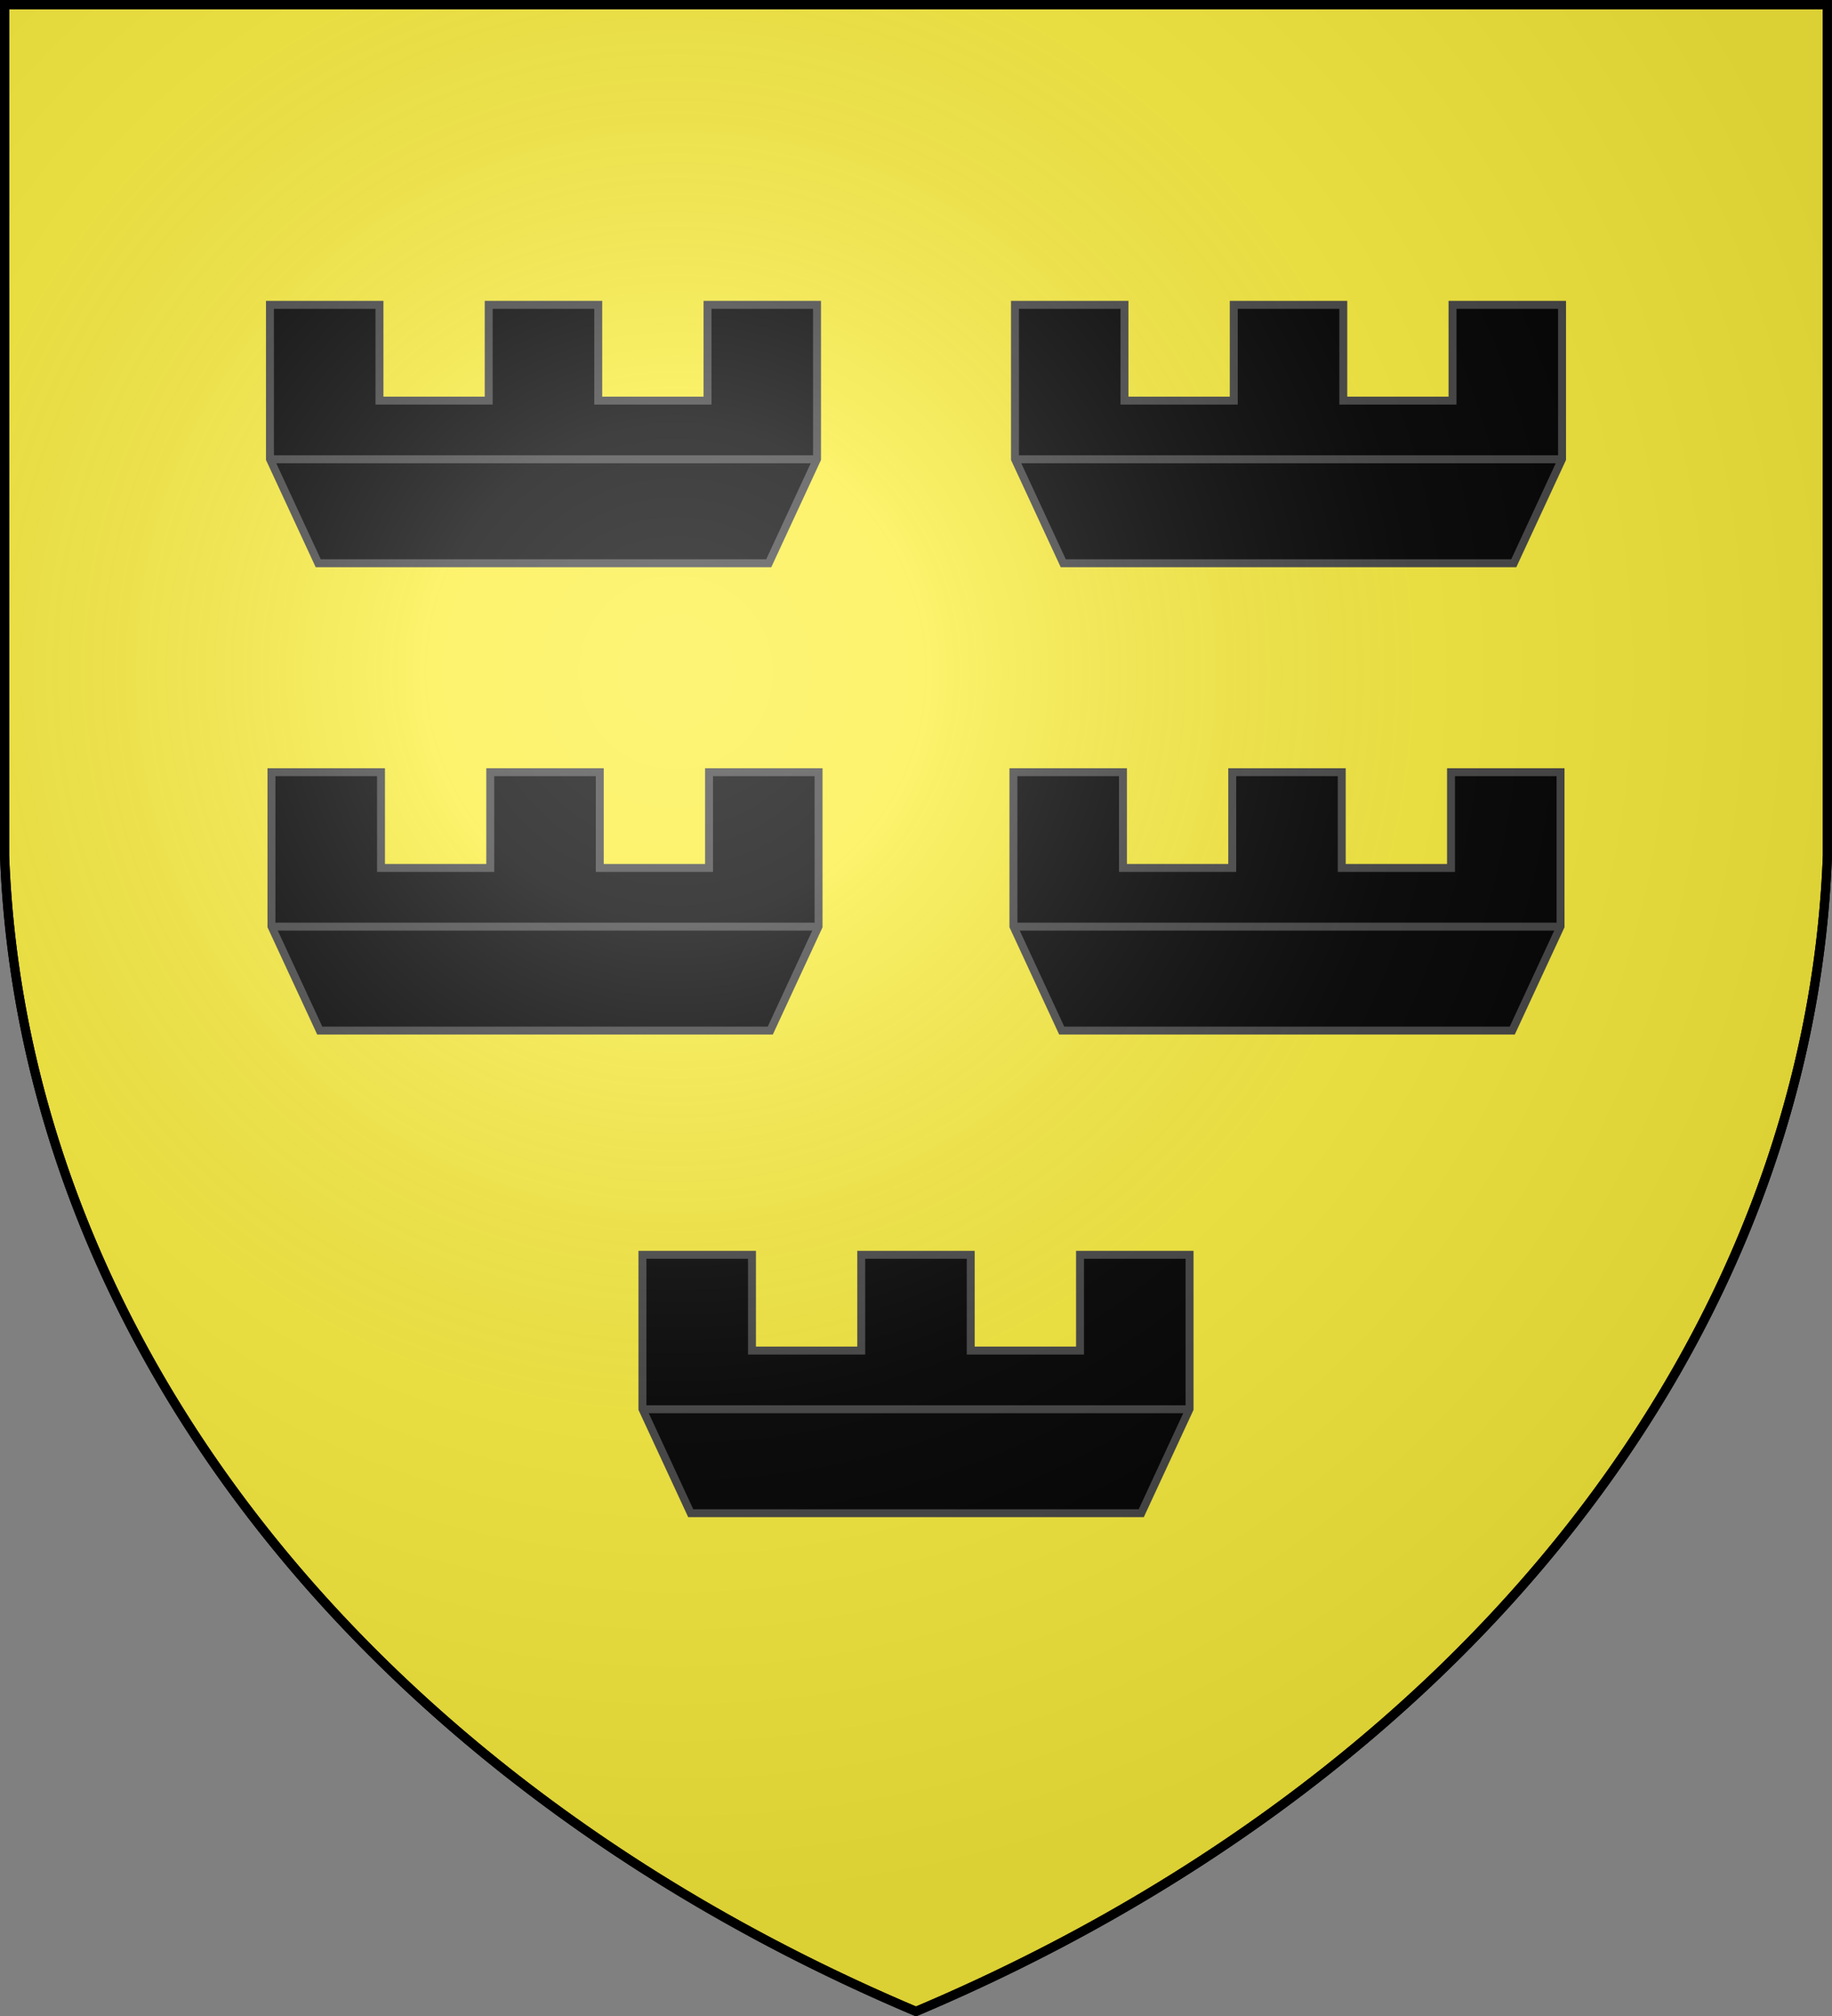
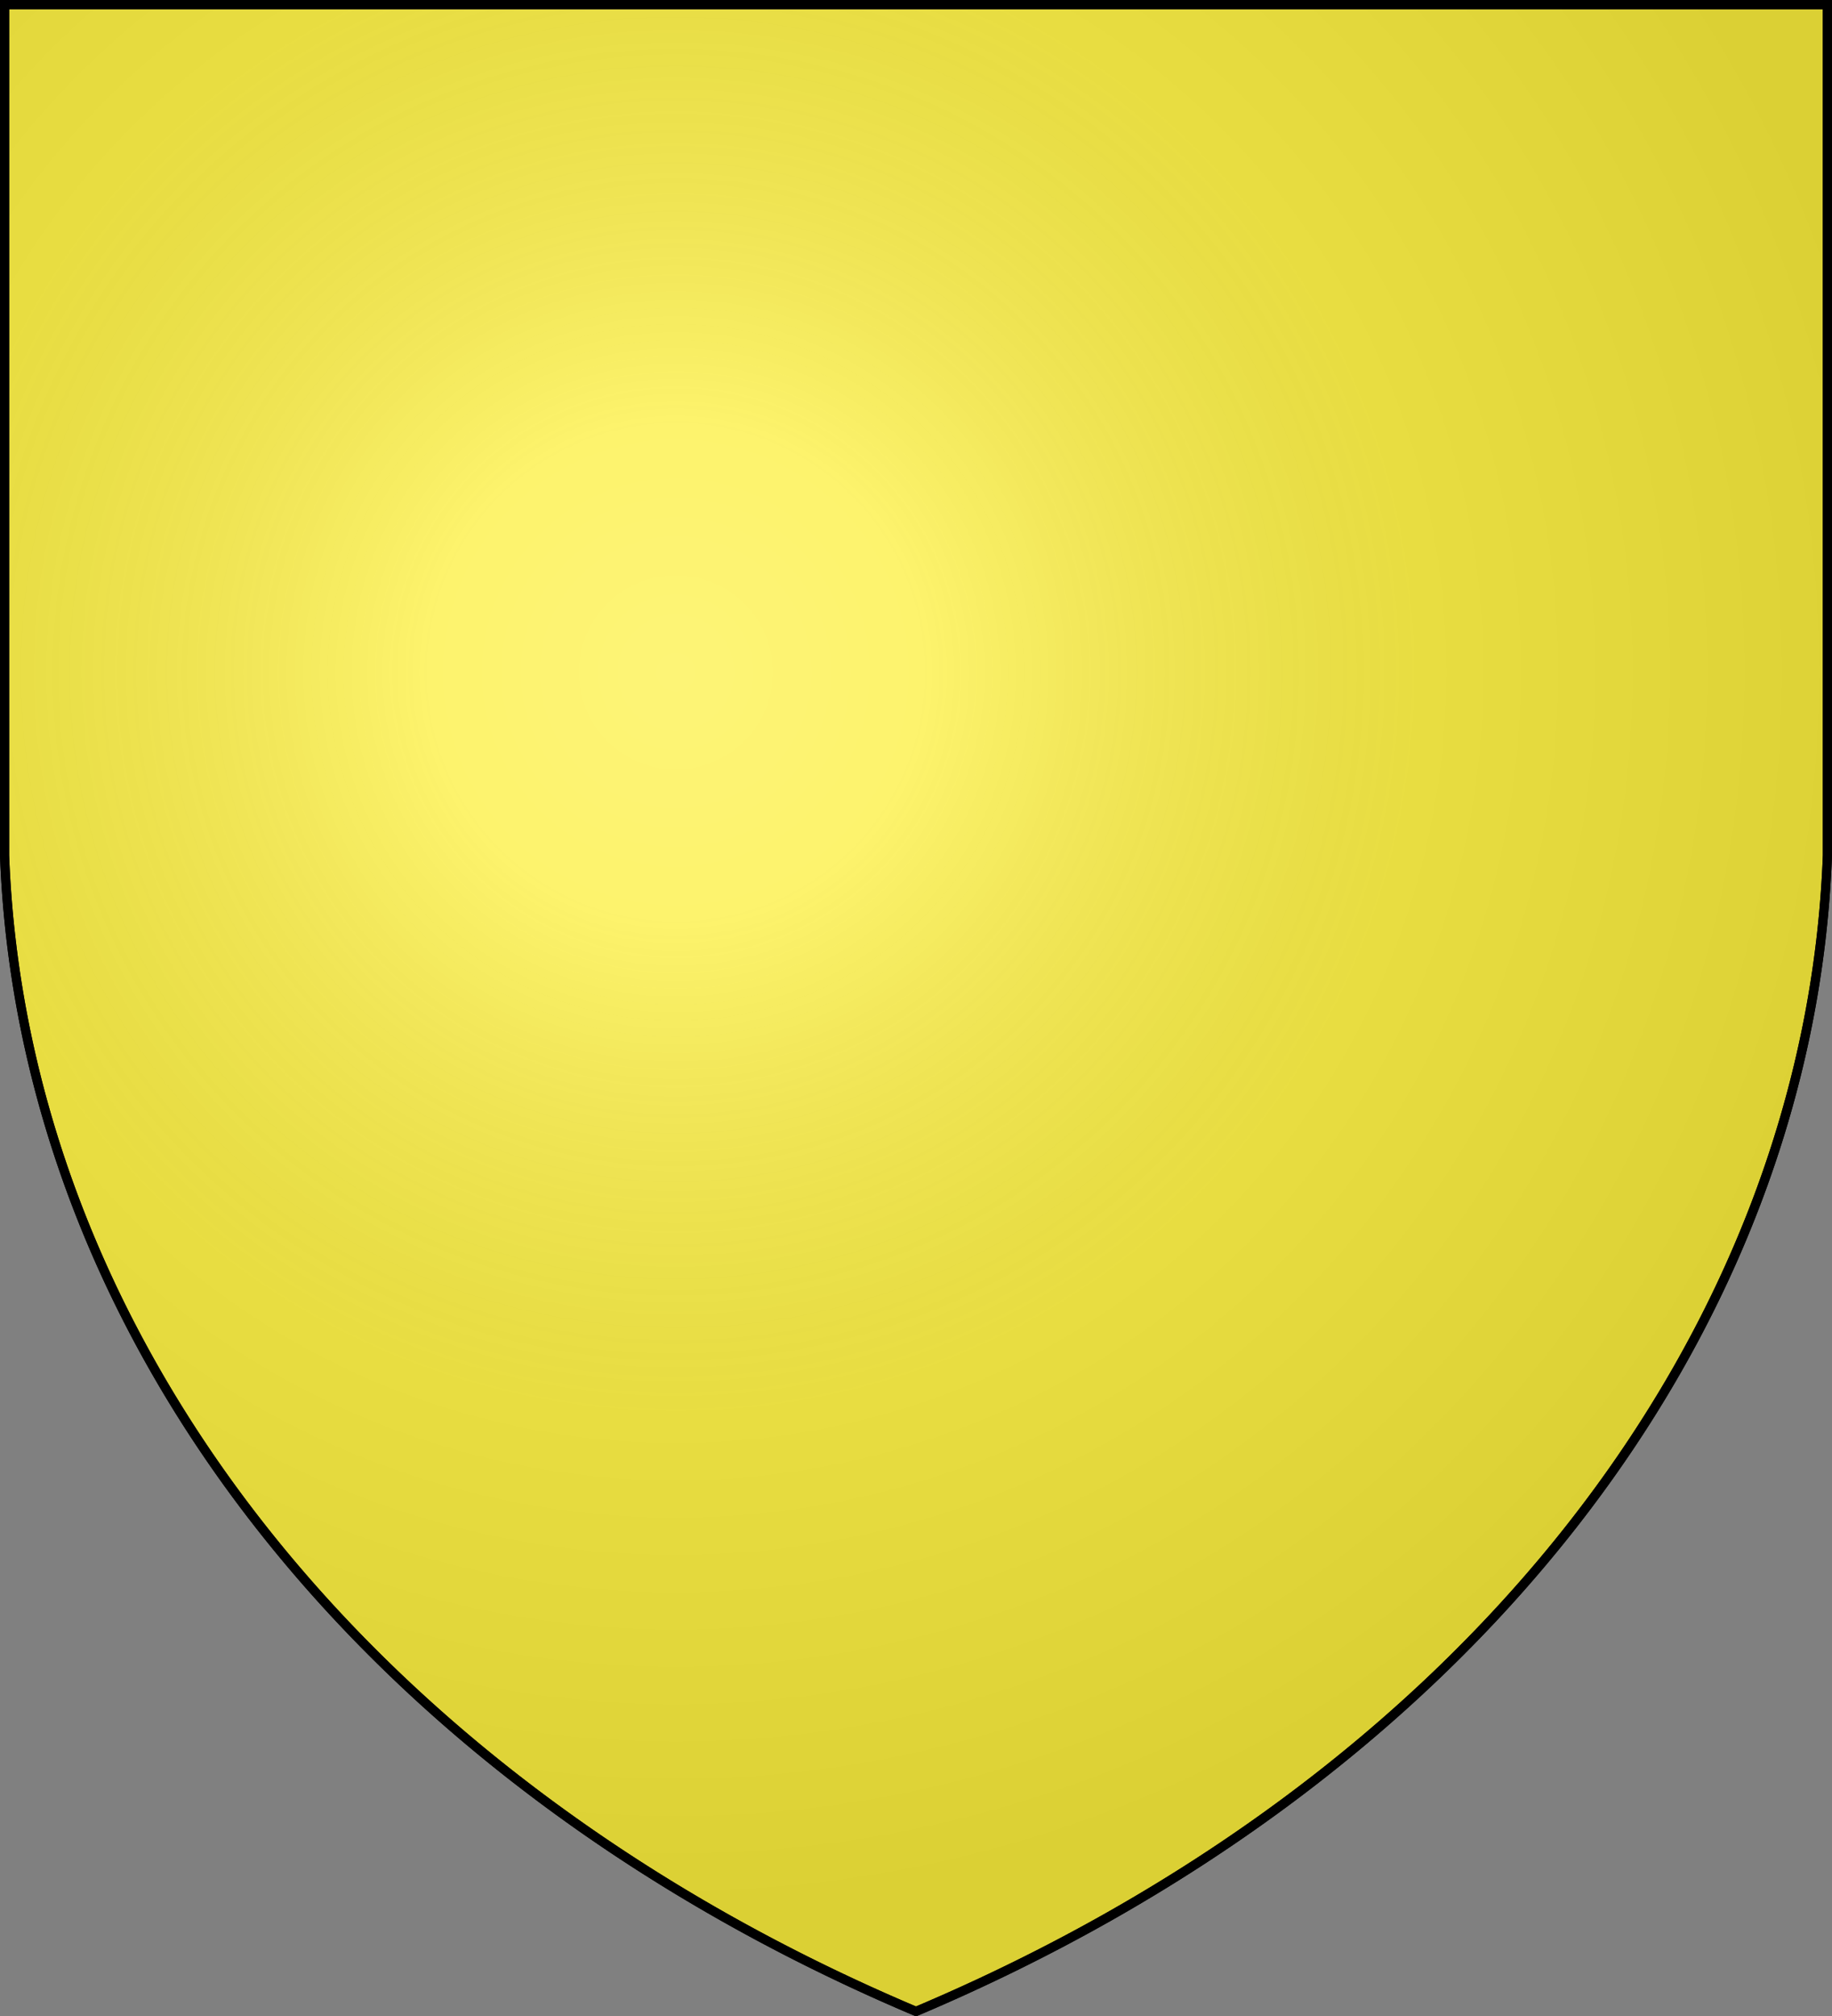
<svg xmlns="http://www.w3.org/2000/svg" xmlns:xlink="http://www.w3.org/1999/xlink" width="600" height="660" fill="#fcef3c" stroke="#000" stroke-width="3">
  <rect width="100%" height="100%" fill="#808080" stroke="none" />
  <defs>
    <radialGradient id="d" cx="221" cy="226" r="300" gradientTransform="matrix(1.35 0 0 1.35 -77 -85)" gradientUnits="userSpaceOnUse">
      <stop offset="0" stop-color="#fff" stop-opacity=".3" />
      <stop offset=".2" stop-color="#fff" stop-opacity=".25" />
      <stop offset=".6" stop-color="#666" stop-opacity=".13" />
      <stop offset="1" stop-opacity=".13" />
    </radialGradient>
    <g id="a" fill="#000" stroke="#444" stroke-width="2.6">
-       <path d="M210.41 99.8v50.49l15.81 34.1h147.56l15.81-34.1V99.8h-35.87v31.35h-35.79V99.8h-35.87v31.35h-35.78V99.8h-35.87Z" />
-       <path fill="none" d="M211.43 150.36h177.14" />
-     </g>
+       </g>
  </defs>
  <path id="c" d="M1.5 1.5h597V280A570 445 0 0 1 300 658.5 570 445 0 0 1 1.5 280Z" />
  <g id="b">
    <use xlink:href="#a" x="-122" />
    <use xlink:href="#a" x="-121.5" y="153" />
  </g>
  <use xlink:href="#b" transform="scale(-1 1)" x="-600" />
  <use xlink:href="#a" y="311" />
  <use xlink:href="#c" fill="url(#d)" />
</svg>